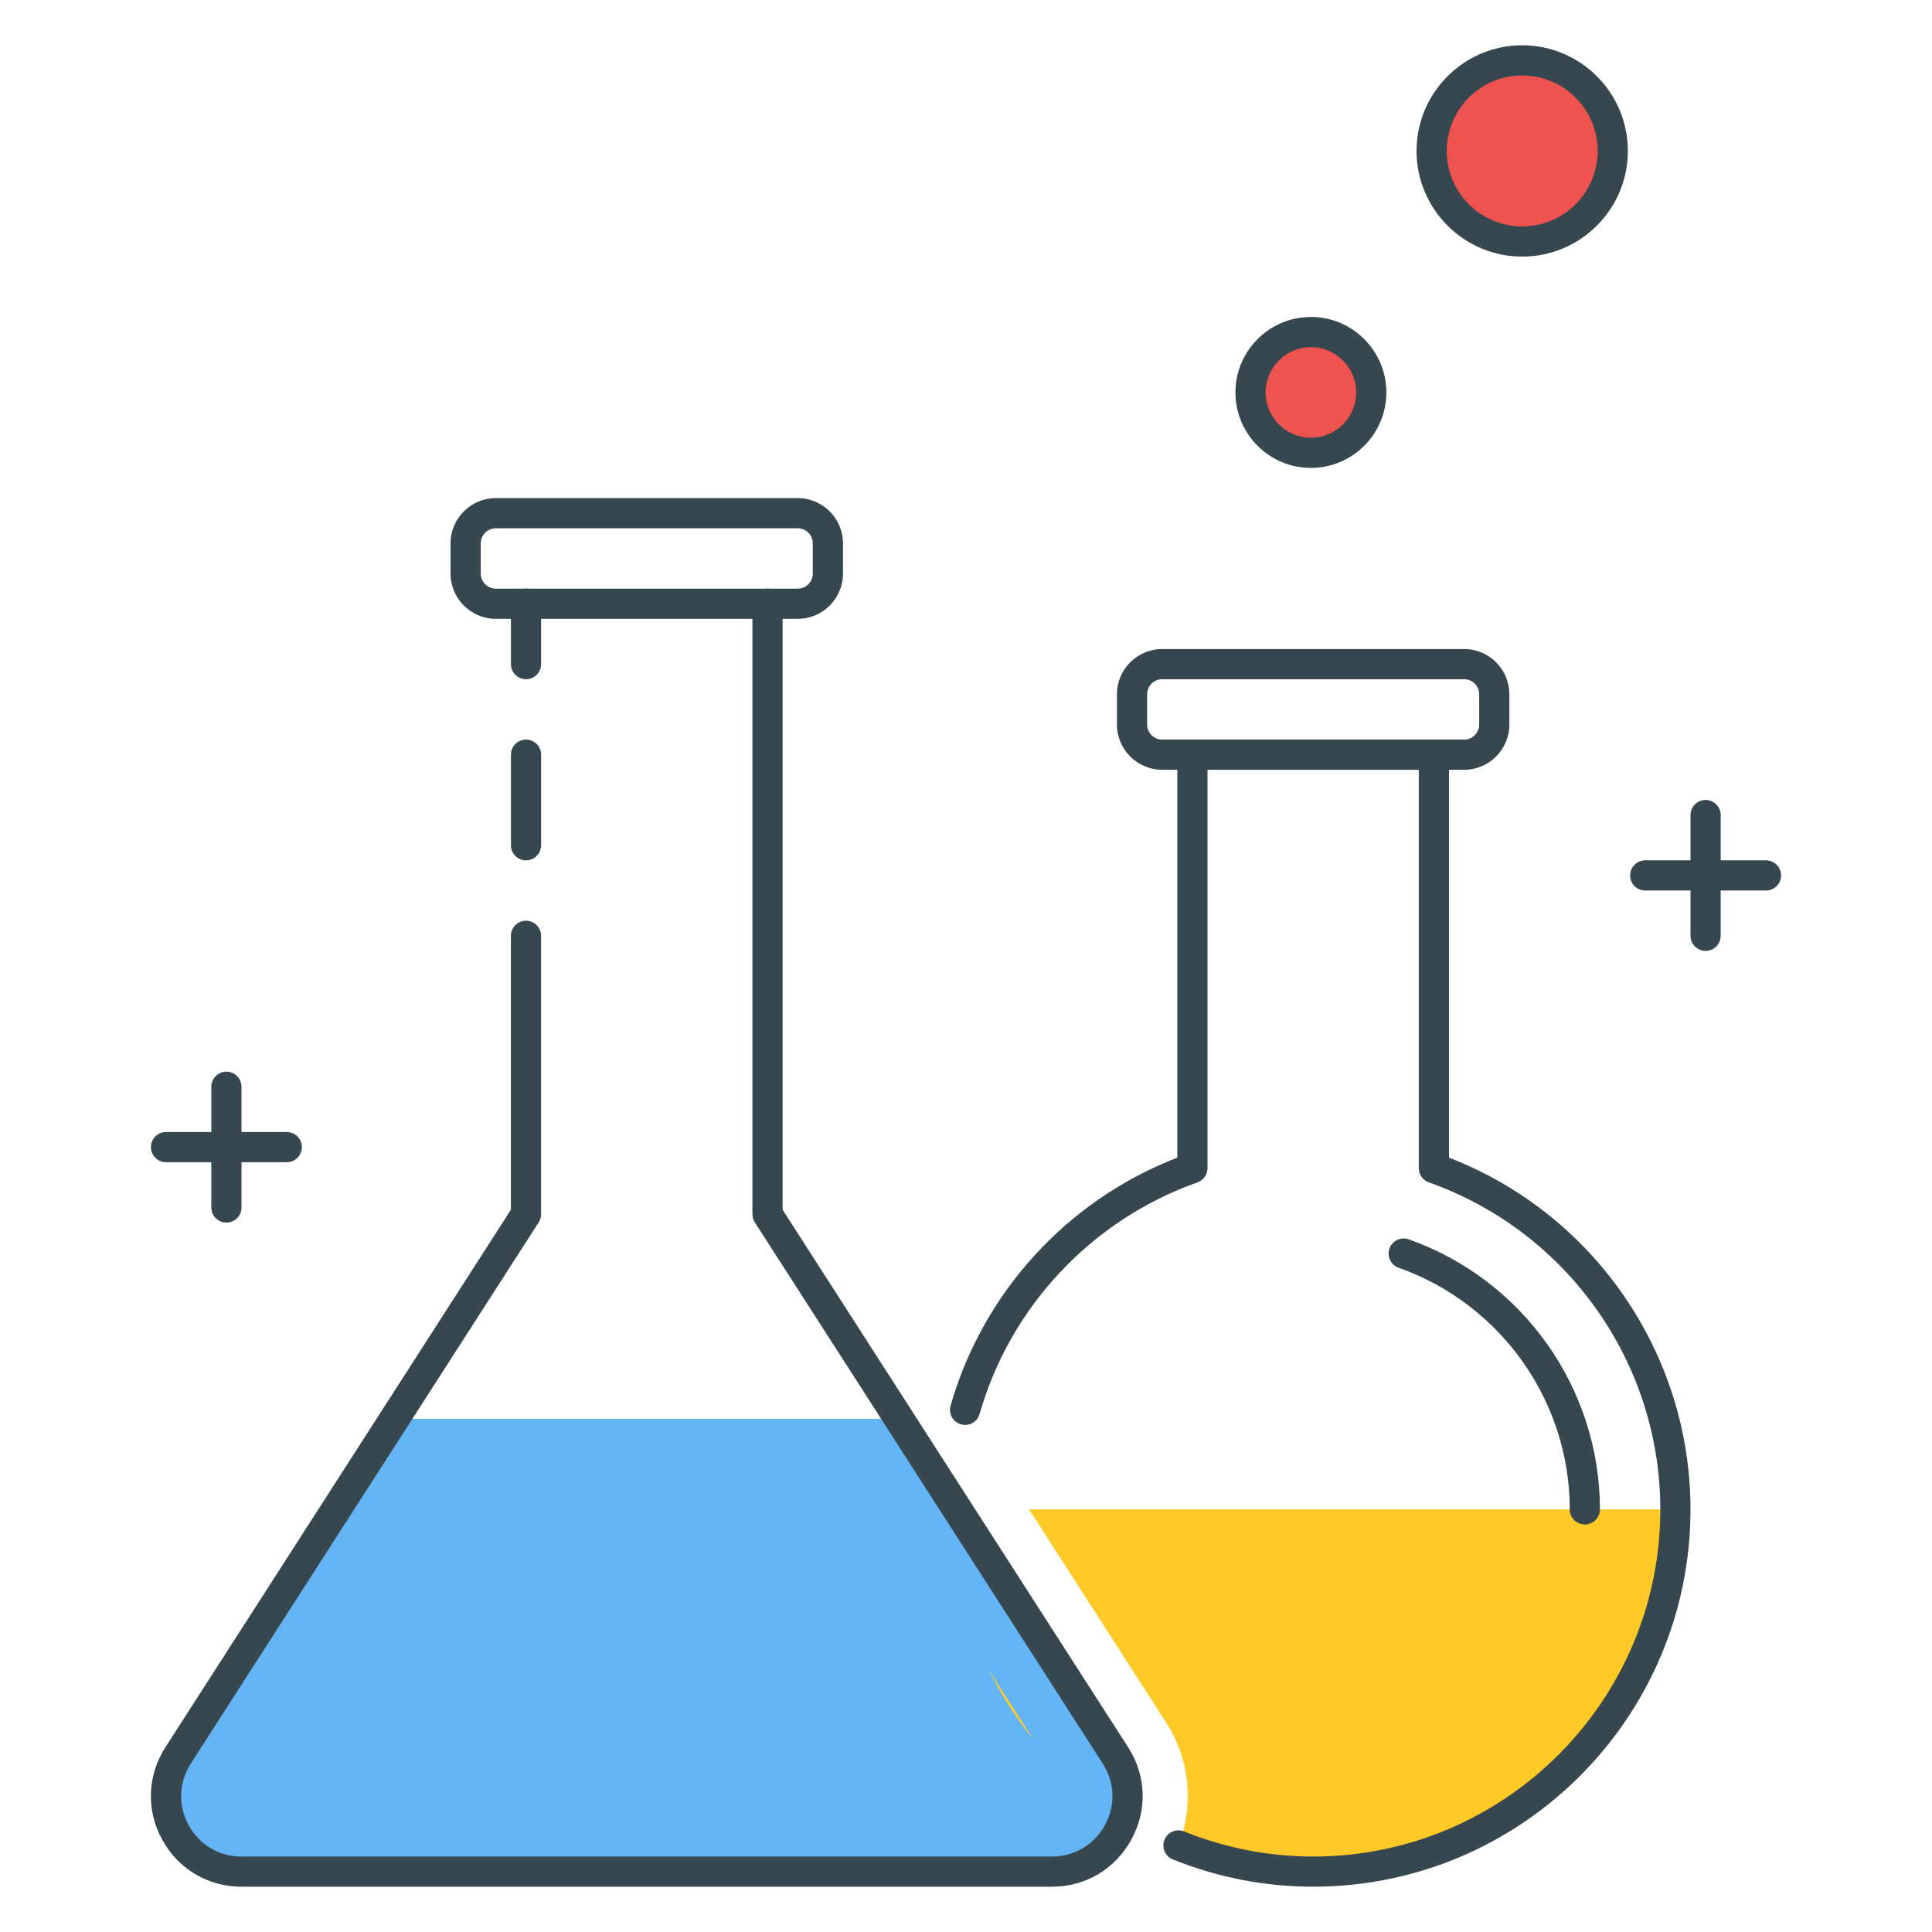
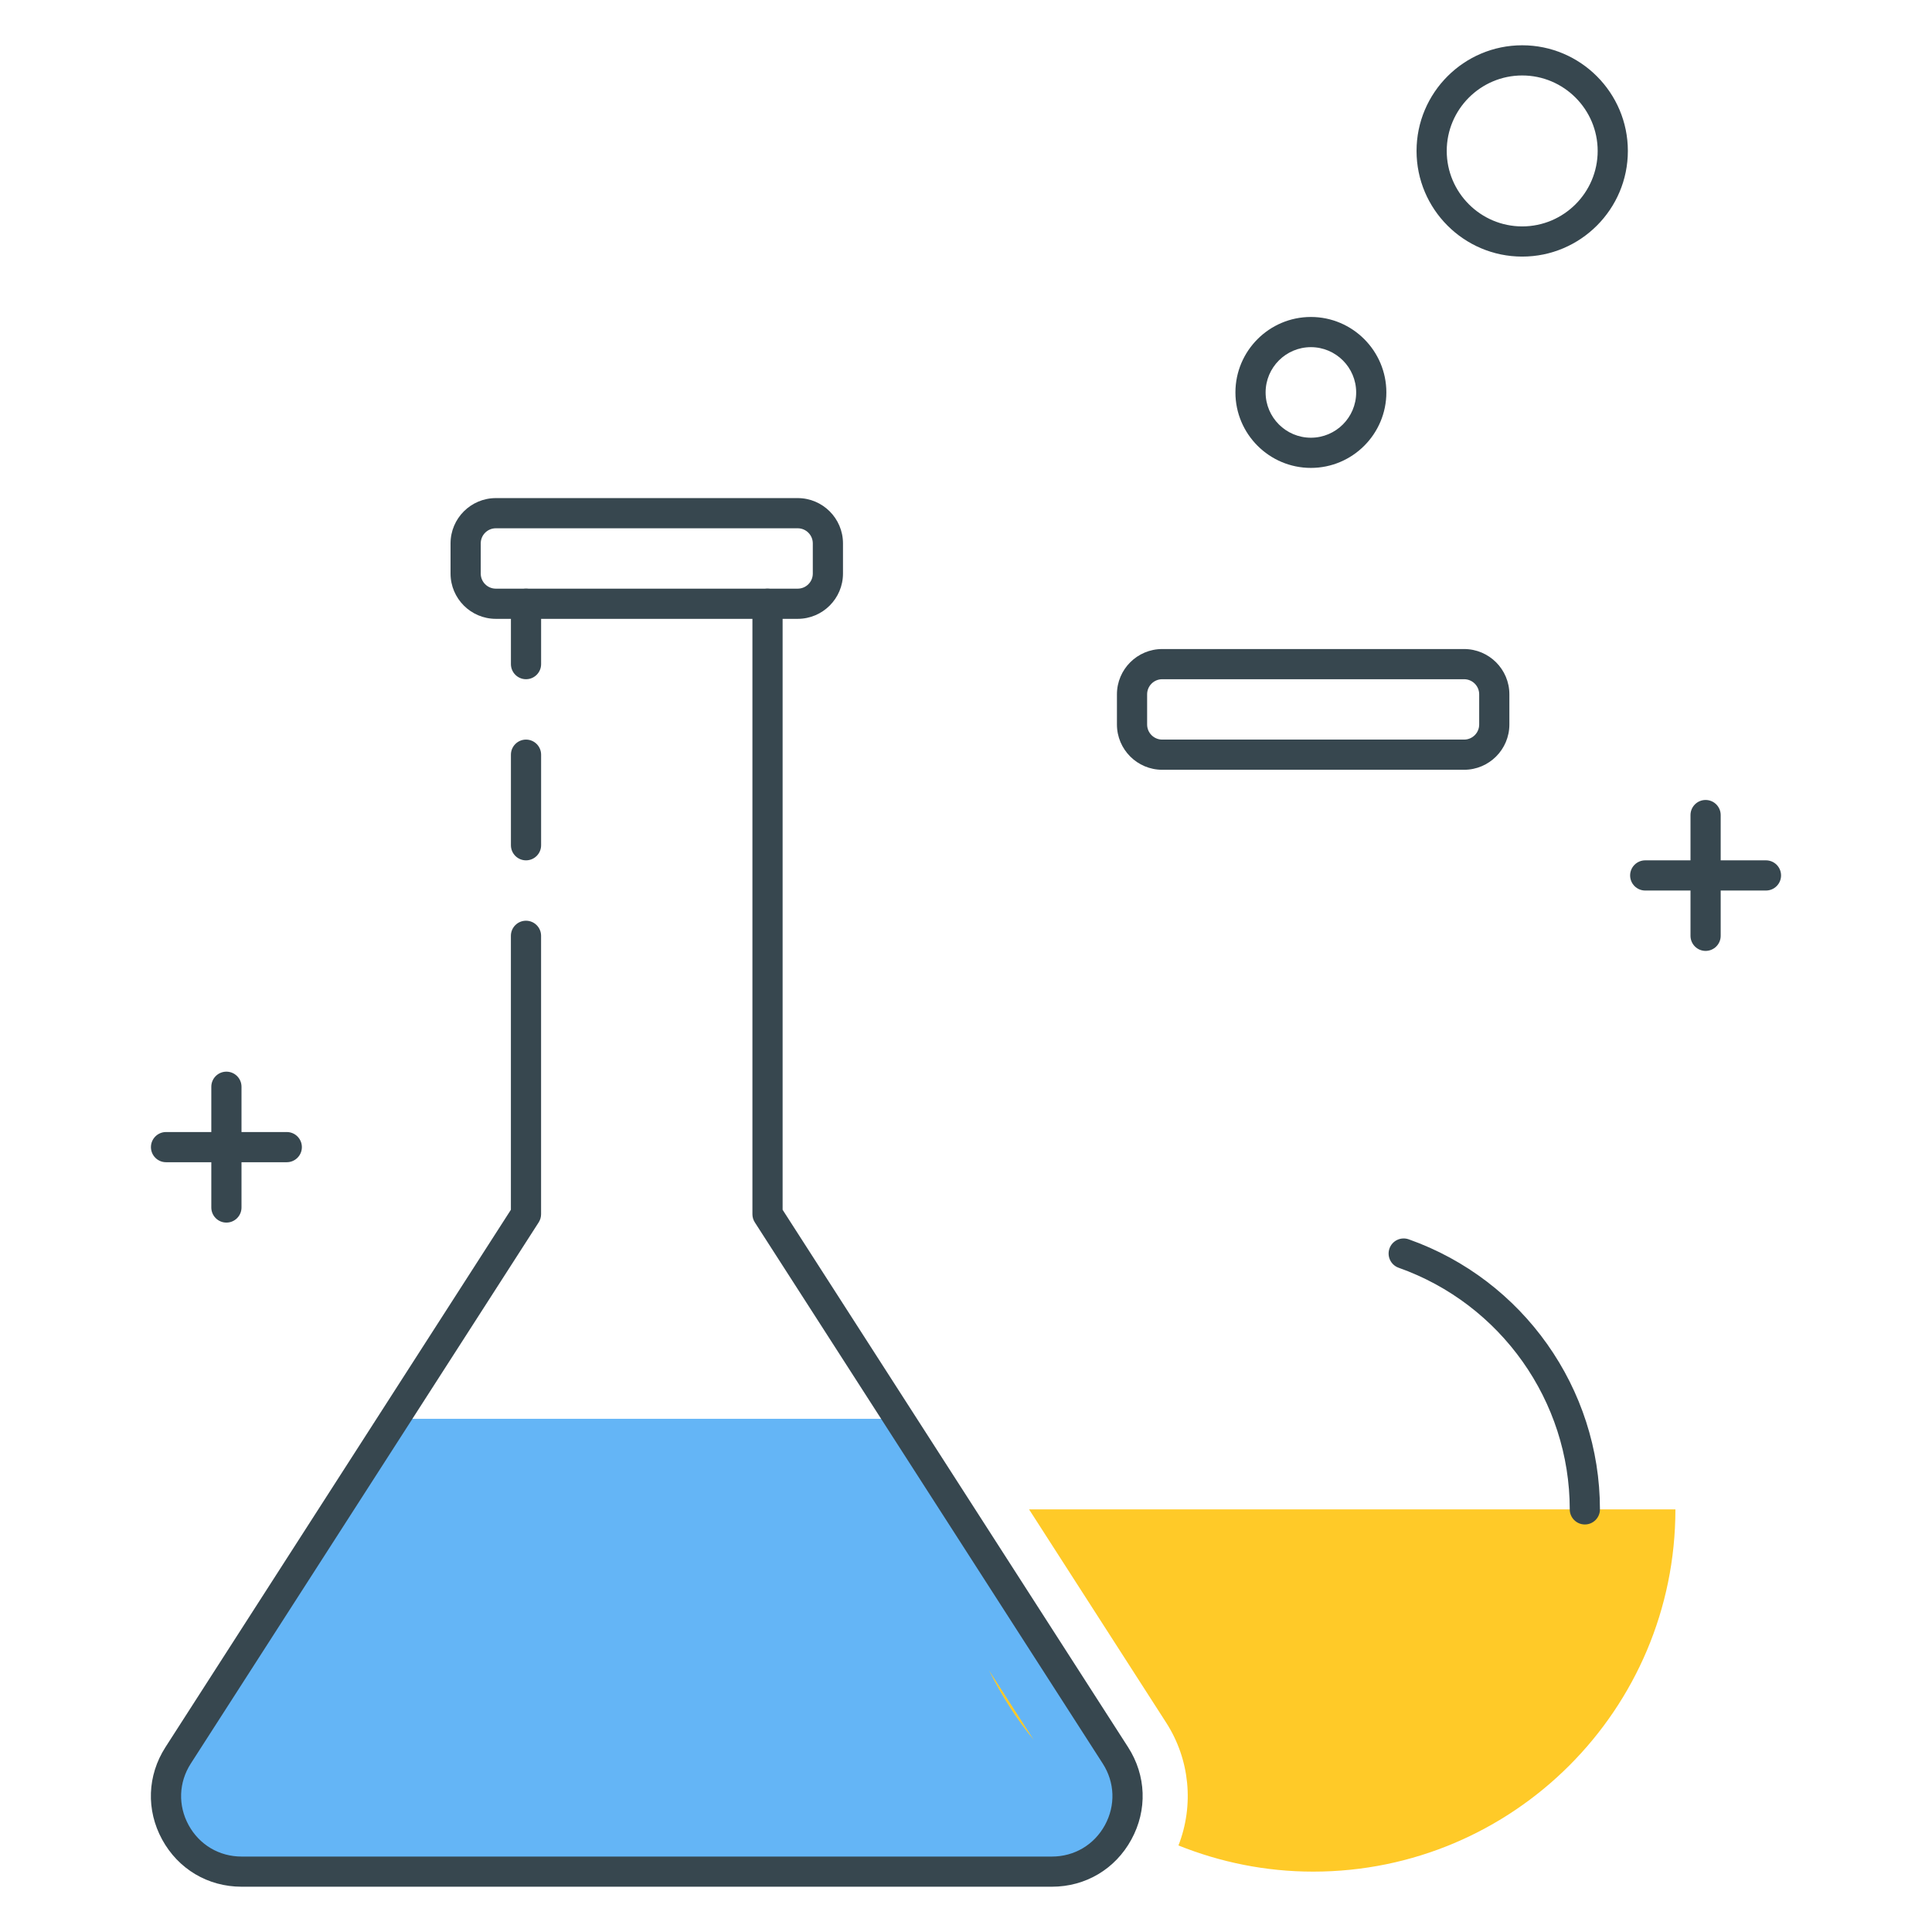
<svg xmlns="http://www.w3.org/2000/svg" version="1.1" id="Icon_Set" x="0px" y="0px" viewBox="0 0 64 64" style="enable-background:new 0 0 64 64;" xml:space="preserve">
  <style type="text/css">
	.st0{fill:#37474F;}
	.st1{fill:#EF5350;}
	.st2{fill:#FFCA28;}
	.st3{fill:#64B5F6;}
	.st4{fill:#FFFFFF;}
	.st5{fill:#FF7043;}
</style>
  <g id="Science">
    <g>
      <g>
        <g>
          <g>
            <g>
              <path class="st0" d="M26.425,16.5h-10c-0.827,0-1.5,0.673-1.5,1.5v1c0,0.827,0.673,1.5,1.5,1.5h10c0.827,0,1.5-0.673,1.5-1.5        v-1C27.925,17.173,27.252,16.5,26.425,16.5z M26.925,19c0,0.276-0.224,0.5-0.5,0.5h-10c-0.276,0-0.5-0.224-0.5-0.5v-1        c0-0.276,0.224-0.5,0.5-0.5h10c0.276,0,0.5,0.224,0.5,0.5V19z" />
            </g>
          </g>
        </g>
      </g>
    </g>
    <g>
      <g>
        <path class="st0" d="M56.5,26.5c-0.276,0-0.5,0.224-0.5,0.5v4c0,0.276,0.224,0.5,0.5,0.5S57,31.276,57,31v-4     C57,26.724,56.776,26.5,56.5,26.5z" />
      </g>
    </g>
    <g>
      <g>
        <path class="st0" d="M58.5,28.5h-4c-0.276,0-0.5,0.224-0.5,0.5s0.224,0.5,0.5,0.5h4c0.276,0,0.5-0.224,0.5-0.5     S58.776,28.5,58.5,28.5z" />
      </g>
    </g>
    <g>
      <g>
        <path class="st0" d="M7.5,35.5C7.224,35.5,7,35.724,7,36v4c0,0.276,0.224,0.5,0.5,0.5S8,40.276,8,40v-4     C8,35.724,7.776,35.5,7.5,35.5z" />
      </g>
    </g>
    <g>
      <g>
        <path class="st0" d="M9.5,37.5h-4C5.224,37.5,5,37.724,5,38s0.224,0.5,0.5,0.5h4c0.276,0,0.5-0.224,0.5-0.5S9.776,37.5,9.5,37.5z     " />
      </g>
    </g>
    <g>
      <g>
-         <circle class="st1" cx="50.425" cy="5" r="3" />
-       </g>
+         </g>
    </g>
    <g>
      <g>
        <g>
          <g>
            <path class="st0" d="M50.425,1.5c-1.93,0-3.5,1.57-3.5,3.5s1.57,3.5,3.5,3.5s3.5-1.57,3.5-3.5S52.354,1.5,50.425,1.5z        M50.425,7.5c-1.378,0-2.5-1.122-2.5-2.5s1.122-2.5,2.5-2.5s2.5,1.122,2.5,2.5S51.803,7.5,50.425,7.5z" />
          </g>
        </g>
      </g>
    </g>
    <g>
      <g>
-         <circle class="st1" cx="43.425" cy="13" r="2" />
-       </g>
+         </g>
    </g>
    <g>
      <g>
        <g>
          <g>
            <path class="st0" d="M43.425,10.5c-1.378,0-2.5,1.122-2.5,2.5s1.122,2.5,2.5,2.5s2.5-1.122,2.5-2.5S44.803,10.5,43.425,10.5z        M43.425,14.5c-0.827,0-1.5-0.673-1.5-1.5s0.673-1.5,1.5-1.5s1.5,0.673,1.5,1.5S44.252,14.5,43.425,14.5z" />
          </g>
        </g>
      </g>
    </g>
    <g>
      <g>
        <g>
          <g>
            <g>
              <path class="st0" d="M48.5,21.5h-10c-0.827,0-1.5,0.673-1.5,1.5v1c0,0.827,0.673,1.5,1.5,1.5h10c0.827,0,1.5-0.673,1.5-1.5v-1        C50,22.173,49.327,21.5,48.5,21.5z M49,24c0,0.276-0.224,0.5-0.5,0.5h-10c-0.276,0-0.5-0.224-0.5-0.5v-1        c0-0.276,0.224-0.5,0.5-0.5h10c0.276,0,0.5,0.224,0.5,0.5V24z" />
            </g>
          </g>
        </g>
      </g>
    </g>
    <g>
      <g>
        <path class="st3" d="M36.949,58.148L29.782,47H13.068L5.901,58.148C4.832,59.812,6.026,62,8.004,62h26.842     C36.824,62,38.018,59.812,36.949,58.148z" />
      </g>
    </g>
    <g>
      <g>
        <path class="st0" d="M37.369,57.877L25.925,40.075V20c0-0.276-0.224-0.5-0.5-0.5s-0.5,0.224-0.5,0.5v20.222     c0,0.096,0.027,0.19,0.08,0.271l11.524,17.926c0.402,0.625,0.429,1.387,0.073,2.04c-0.356,0.652-1.013,1.042-1.756,1.042H8.004     c-0.743,0-1.399-0.39-1.756-1.042c-0.356-0.652-0.329-1.415,0.073-2.04l11.523-17.926c0.052-0.081,0.08-0.175,0.08-0.271V31     c0-0.276-0.224-0.5-0.5-0.5s-0.5,0.224-0.5,0.5v9.075L5.481,57.877c-0.603,0.938-0.644,2.082-0.11,3.06     C5.905,61.916,6.89,62.5,8.004,62.5h26.841c1.115,0,2.099-0.584,2.633-1.563C38.013,59.959,37.972,58.815,37.369,57.877z" />
      </g>
    </g>
    <g>
      <g>
        <path class="st0" d="M17.425,24.5c-0.276,0-0.5,0.224-0.5,0.5v3c0,0.276,0.224,0.5,0.5,0.5s0.5-0.224,0.5-0.5v-3     C17.925,24.724,17.701,24.5,17.425,24.5z" />
      </g>
    </g>
    <g>
      <g>
        <path class="st0" d="M17.425,19.5c-0.276,0-0.5,0.224-0.5,0.5v2c0,0.276,0.224,0.5,0.5,0.5s0.5-0.224,0.5-0.5v-2     C17.925,19.724,17.701,19.5,17.425,19.5z" />
      </g>
    </g>
    <g>
      <g>
        <path class="st2" d="M32.763,55.334c0.409,0.822,0.899,1.598,1.478,2.299L32.763,55.334z" />
      </g>
    </g>
    <g>
      <g>
        <path class="st2" d="M34.089,50l4.543,7.066c0.786,1.223,0.925,2.735,0.406,4.067C40.418,61.687,41.921,62,43.5,62     c6.627,0,12-5.373,12-12H34.089z" />
      </g>
    </g>
    <g>
      <g>
-         <path class="st0" d="M48,38.349V25c0-0.276-0.224-0.5-0.5-0.5h-8c-0.276,0-0.5,0.224-0.5,0.5v13.349     c-3.64,1.407-6.435,4.455-7.511,8.216c-0.076,0.266,0.077,0.542,0.343,0.618c0.264,0.077,0.542-0.077,0.618-0.343     c1.021-3.565,3.719-6.433,7.217-7.672c0.2-0.071,0.333-0.259,0.333-0.471V25.5h7v13.197c0,0.212,0.133,0.401,0.333,0.471     C51.919,40.792,55,45.145,55,50c0,6.341-5.159,11.5-11.5,11.5c-1.464,0-2.903-0.28-4.276-0.831     c-0.259-0.103-0.548,0.021-0.65,0.277c-0.103,0.256,0.021,0.548,0.277,0.65c1.493,0.6,3.057,0.903,4.649,0.903     C50.393,62.5,56,56.893,56,50C56,44.841,52.8,40.203,48,38.349z" />
-       </g>
+         </g>
    </g>
    <g>
      <g>
        <path class="st0" d="M46.666,41.054c-0.262-0.092-0.546,0.044-0.638,0.304c-0.092,0.26,0.044,0.546,0.304,0.638     C49.722,43.197,52,46.414,52,50c0,0.276,0.224,0.5,0.5,0.5S53,50.276,53,50C53,45.991,50.454,42.396,46.666,41.054z" />
      </g>
    </g>
  </g>
</svg>